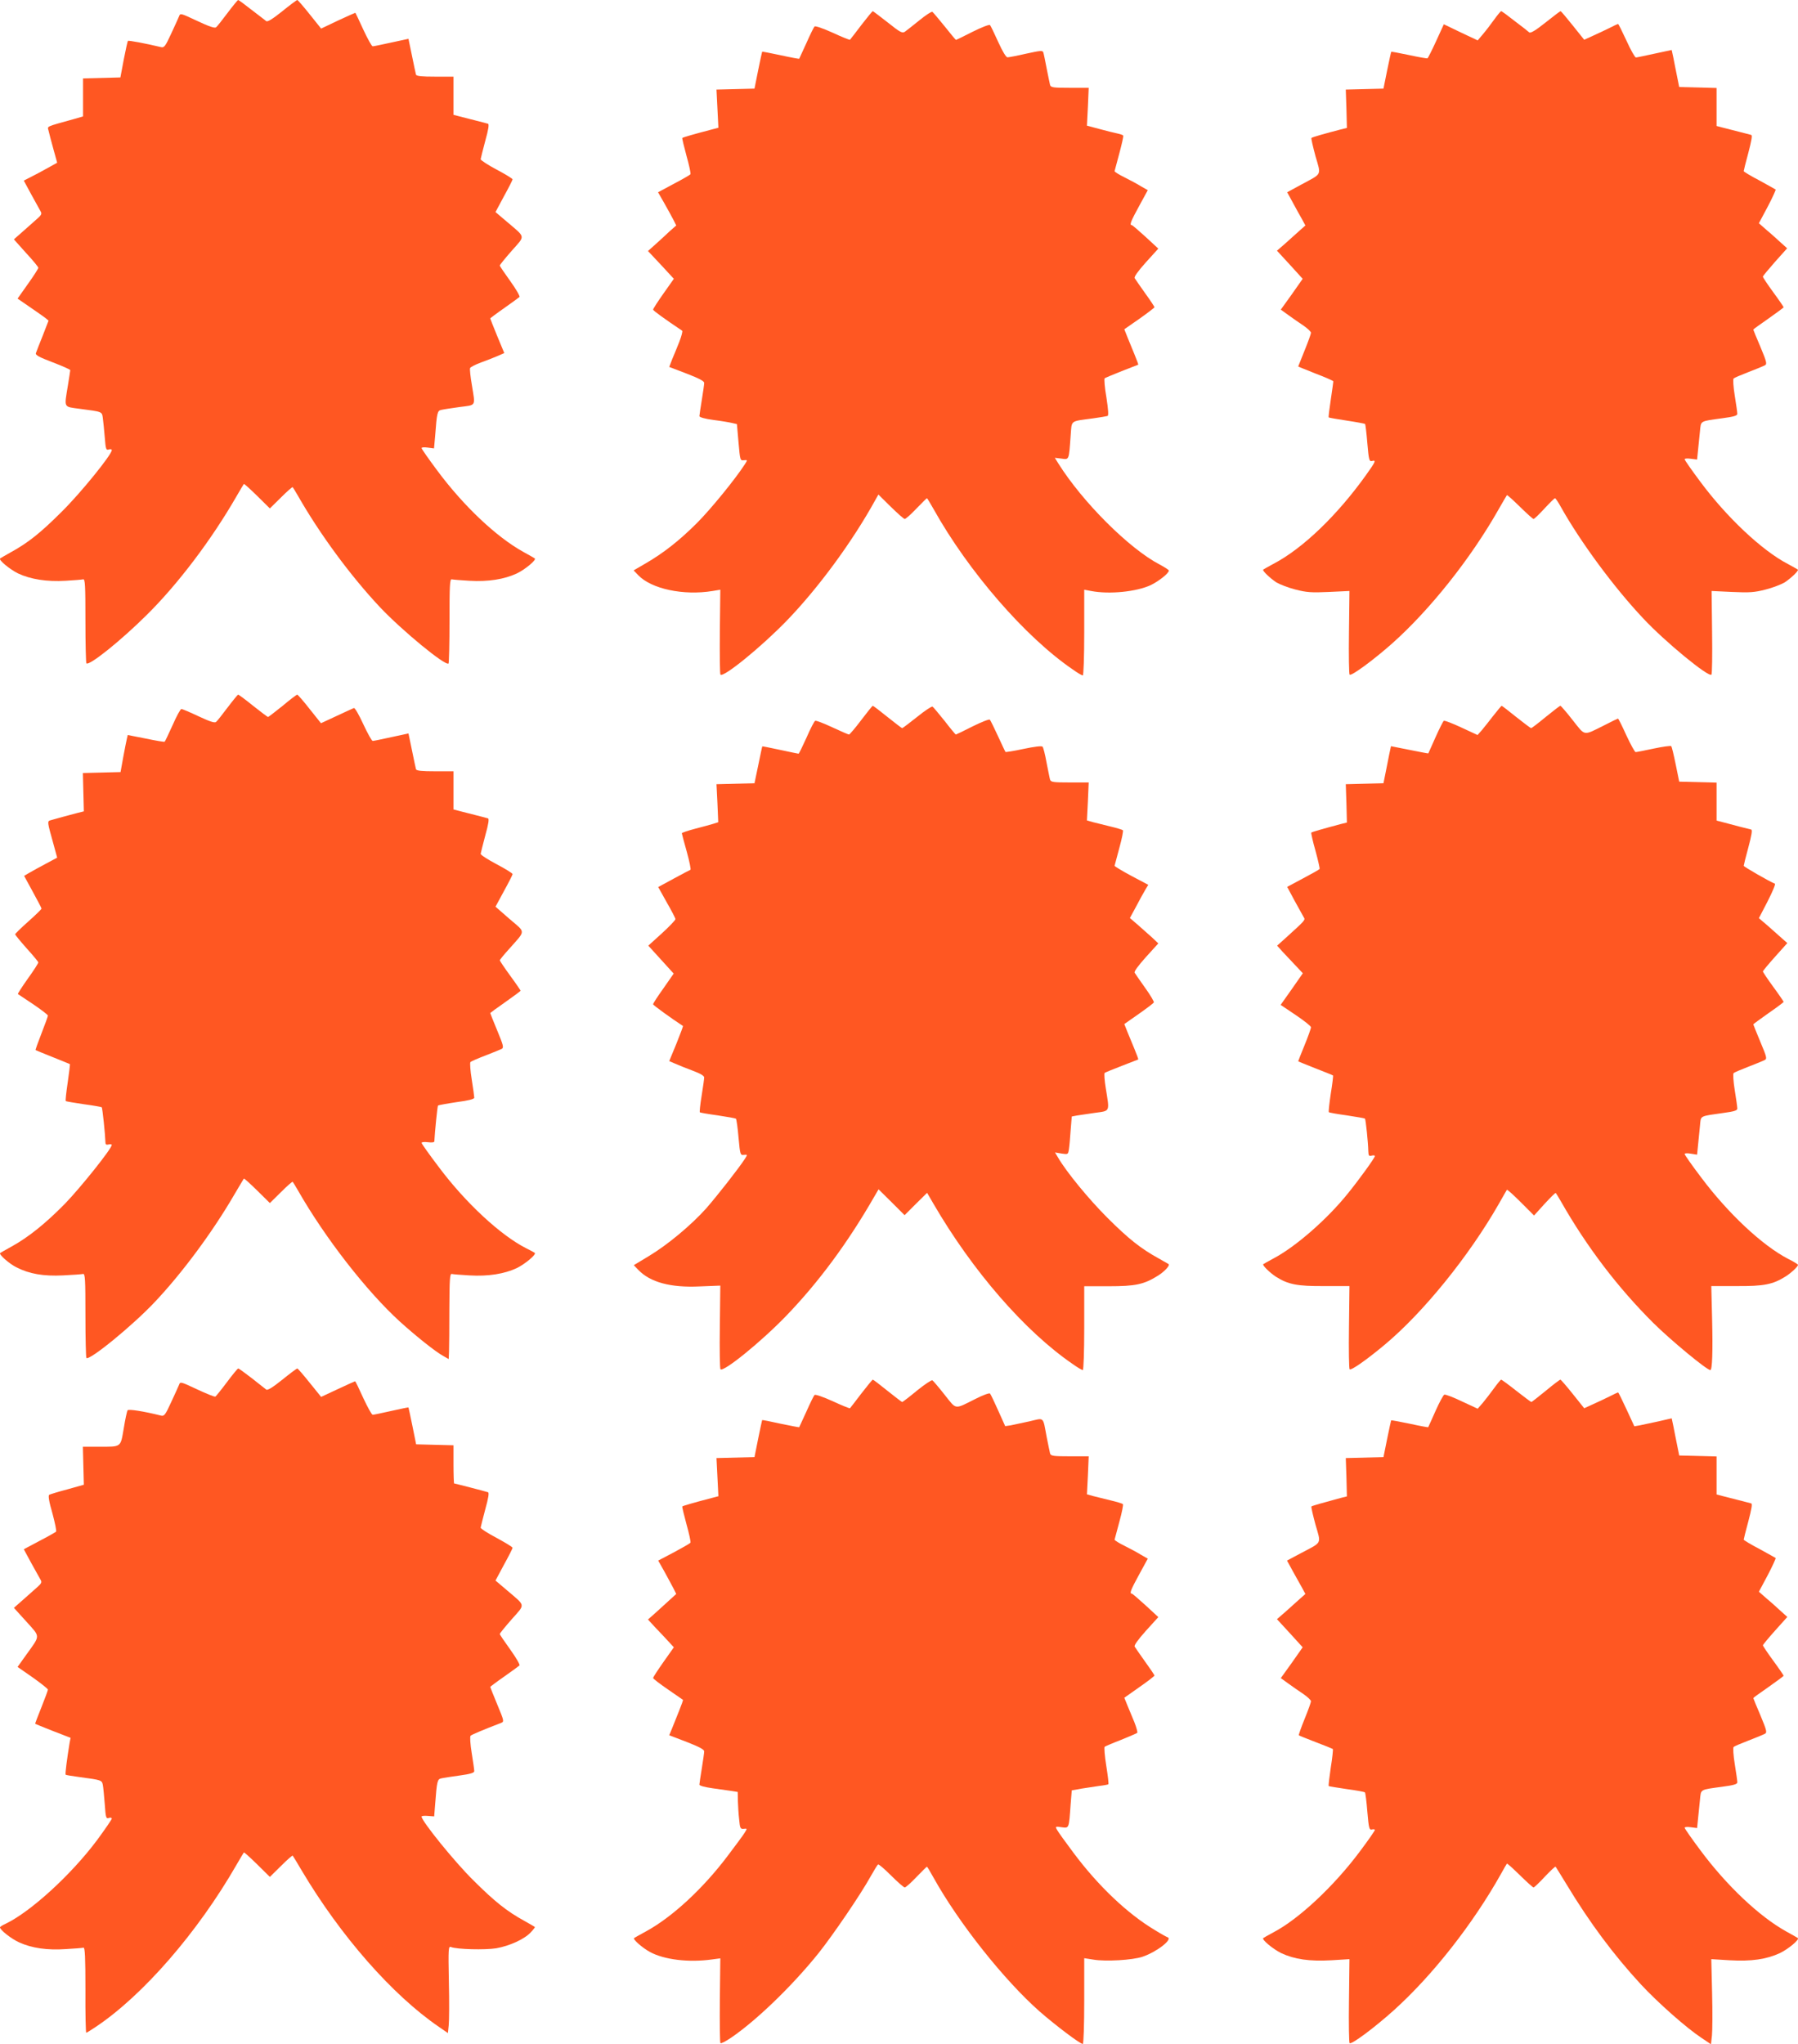
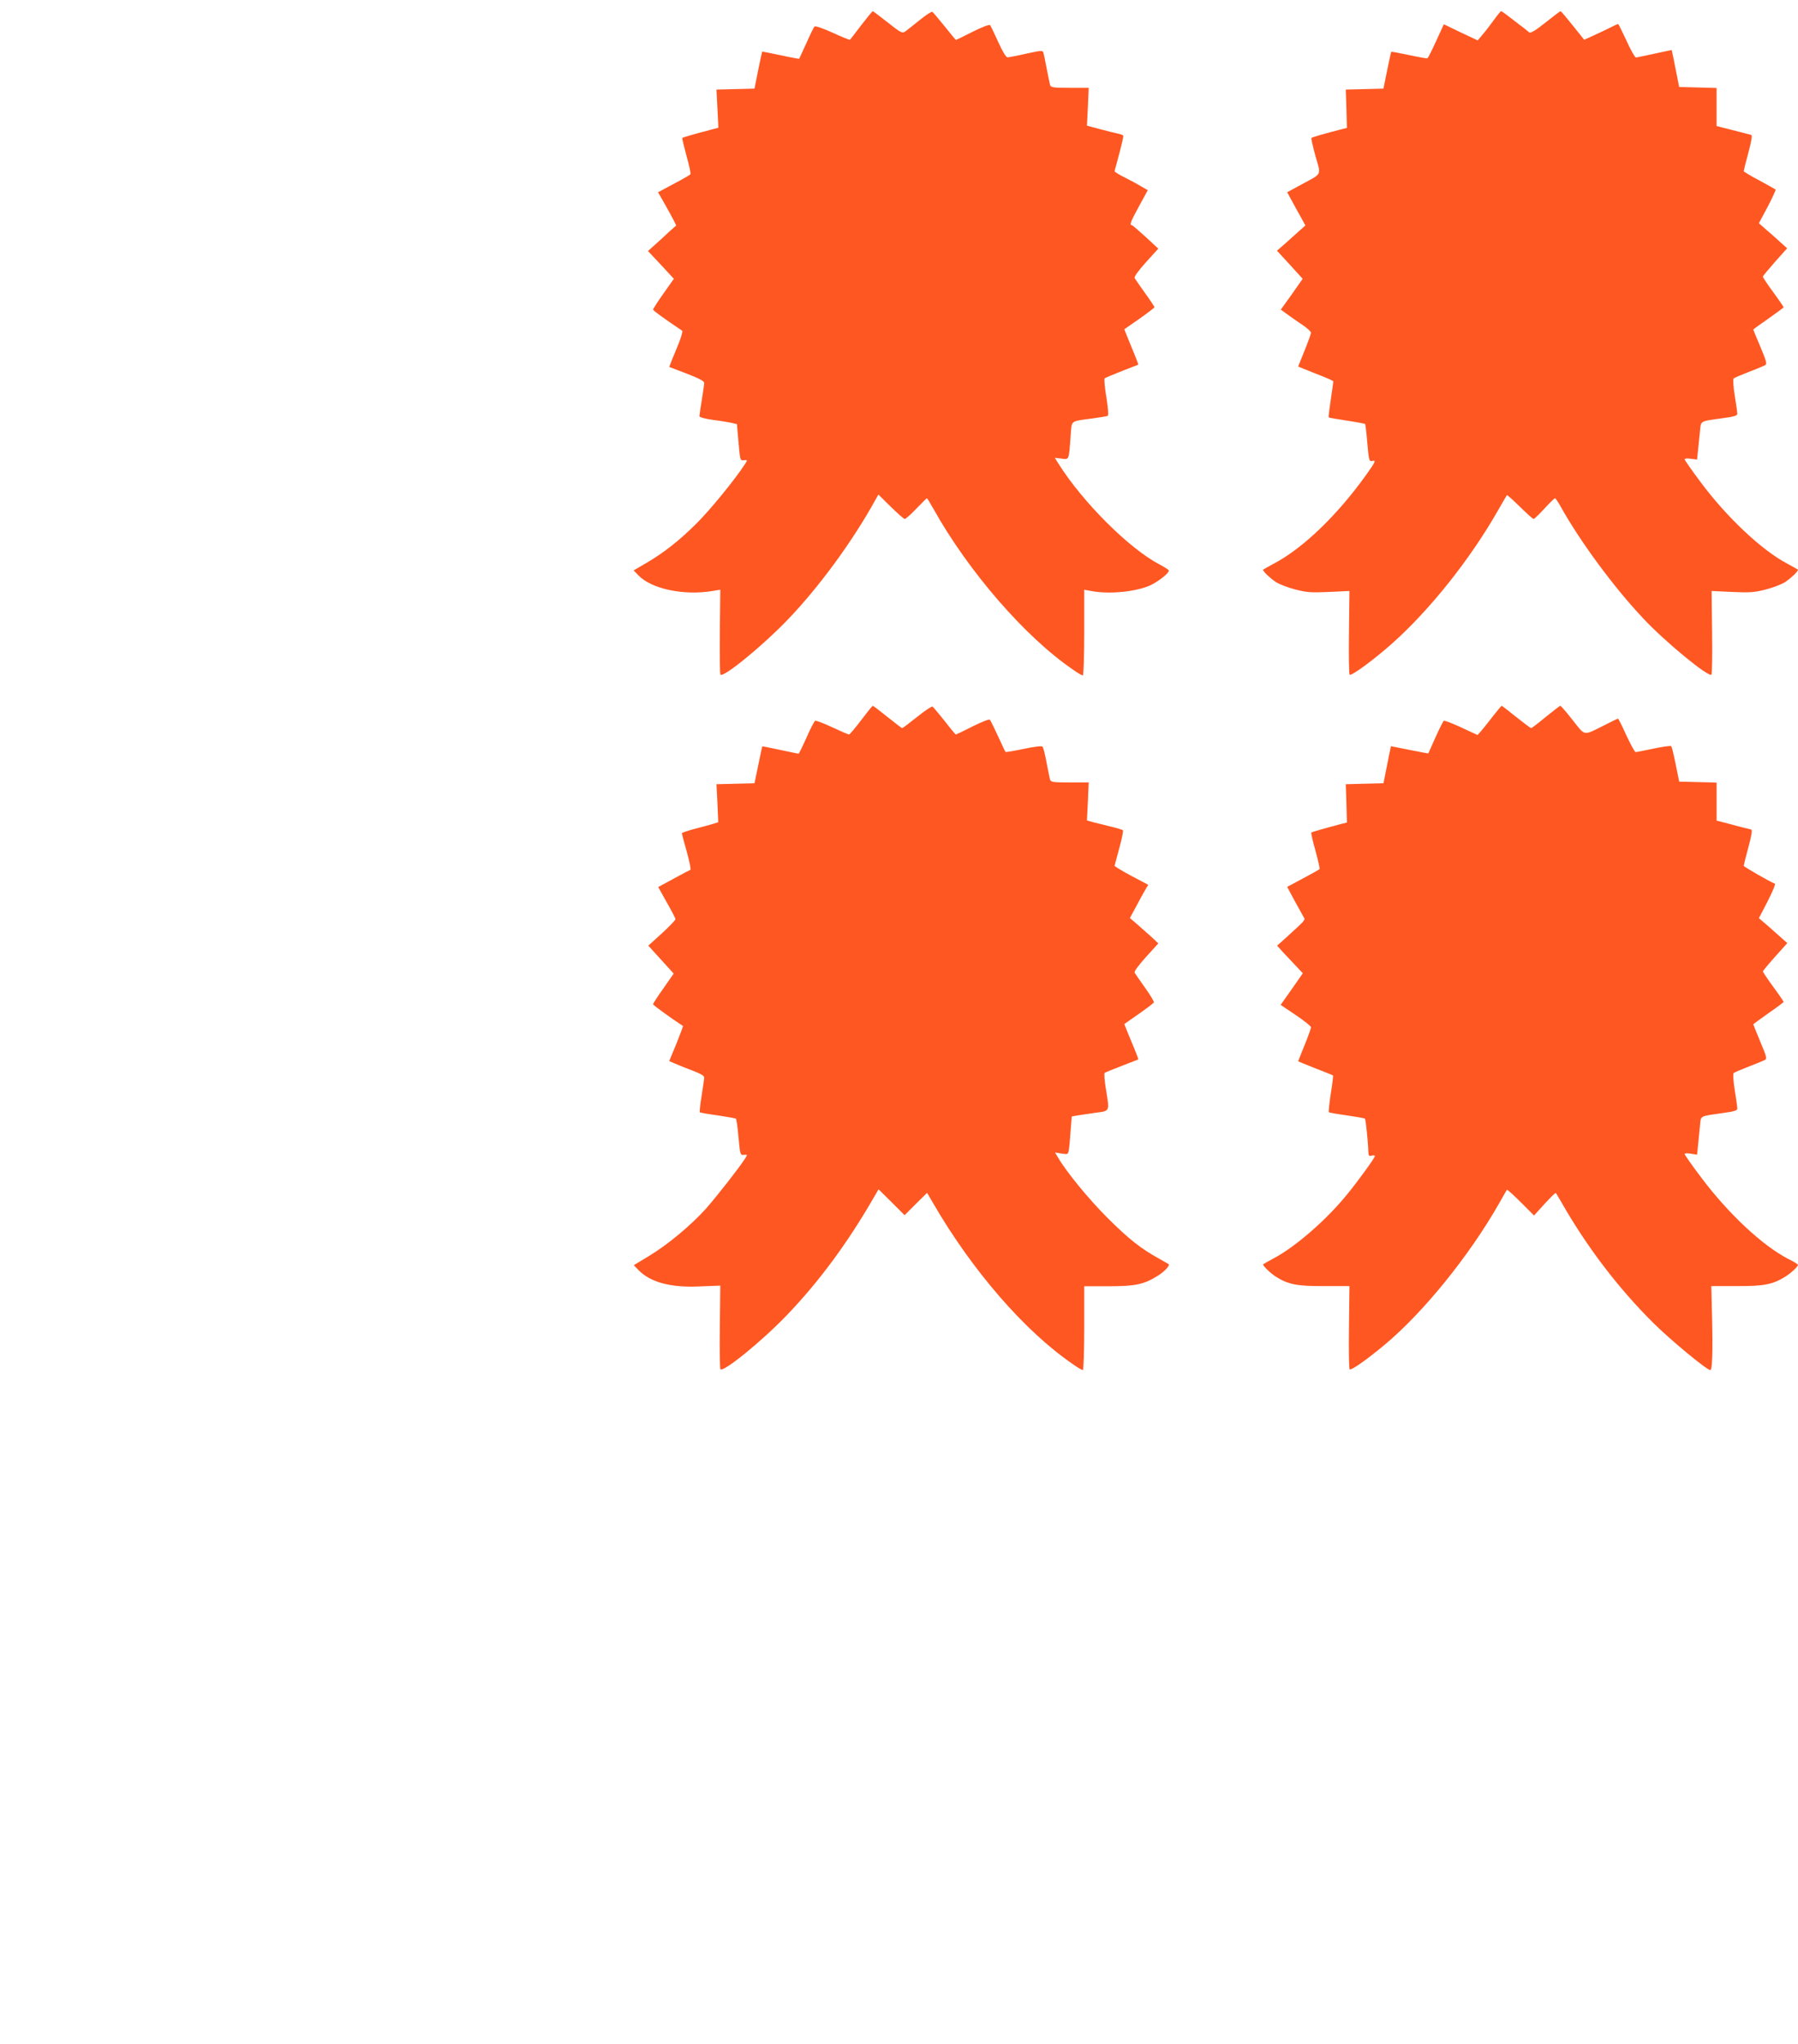
<svg xmlns="http://www.w3.org/2000/svg" version="1.0" width="1126pt" height="1280pt" viewBox="0 0 1126 1280" preserveAspectRatio="xMidYMid meet">
  <g transform="translate(0,1280) scale(0.1,-0.1)" fill="#ff5722" stroke="none">
-     <path d="M1425 12719 c-33 -44 -65 -85 -72 -90 -8 -7 -44 5 -118 40 -105 49 -106 50 -114 28 -5 -12 -27 -61 -50 -110 -36 -78 -43 -87 -63 -82 -96 23 -203 43 -207 39 -2 -2 -14 -55 -26 -117 l-21 -112 -117 -3 -117 -3 0 -119 0 -119 -55 -16 c-183 -51 -168 -44 -161 -73 3 -15 17 -66 30 -114 l24 -87 -61 -34 c-34 -19 -81 -44 -105 -56 l-43 -22 47 -87 c26 -48 52 -95 58 -105 9 -15 6 -23 -19 -45 -17 -15 -57 -50 -89 -79 l-59 -52 76 -85 c43 -46 77 -88 77 -93 0 -5 -29 -51 -65 -101 l-65 -92 77 -53 c41 -28 85 -59 97 -68 l20 -17 -36 -93 c-21 -52 -40 -101 -43 -110 -5 -12 18 -25 105 -58 60 -23 110 -45 110 -49 0 -4 -7 -47 -15 -97 -23 -142 -29 -131 73 -145 145 -19 140 -17 146 -58 3 -20 8 -74 12 -120 6 -75 8 -82 25 -77 10 4 19 2 19 -4 0 -28 -196 -270 -314 -386 -132 -132 -211 -195 -321 -255 -33 -19 -62 -35 -64 -37 -12 -9 61 -69 112 -94 79 -37 180 -53 298 -46 53 3 102 7 110 9 12 3 14 -39 14 -259 0 -144 3 -264 6 -267 17 -18 218 144 379 304 196 194 405 471 560 740 24 41 45 77 47 79 2 3 39 -31 83 -74 l80 -79 70 69 c38 38 71 67 73 64 2 -2 17 -26 33 -54 137 -240 329 -501 514 -698 138 -146 410 -370 429 -352 3 4 6 124 6 268 0 220 2 262 14 259 8 -2 57 -6 110 -9 118 -7 219 9 298 46 52 25 124 85 112 94 -2 2 -34 20 -72 41 -168 93 -374 287 -540 511 -53 71 -97 134 -97 139 0 5 18 6 39 3 l39 -5 7 77 c11 147 14 159 38 164 12 3 64 11 115 18 106 14 99 1 77 138 -9 52 -14 100 -11 106 2 6 33 22 68 35 34 12 82 31 105 41 l41 18 -44 106 c-24 59 -44 109 -44 111 0 1 39 31 88 65 48 34 91 65 95 69 5 4 -21 49 -57 99 -36 50 -66 94 -66 98 0 5 34 46 75 93 86 97 88 80 -29 180 l-73 62 53 99 c30 54 54 102 54 106 0 4 -45 32 -100 61 -55 29 -100 59 -100 65 1 7 14 58 29 115 20 71 25 105 17 107 -6 2 -40 11 -76 20 -36 9 -82 21 -102 26 l-38 10 0 119 0 120 -115 0 c-84 0 -117 3 -120 13 -2 6 -13 60 -25 118 l-22 106 -106 -23 c-59 -13 -112 -24 -118 -24 -6 0 -32 47 -59 105 -26 58 -49 105 -50 105 -2 0 -50 -22 -109 -49 l-105 -50 -72 90 c-39 49 -74 89 -77 89 -4 0 -47 -32 -95 -71 -60 -48 -92 -68 -100 -61 -7 5 -47 37 -91 70 -43 34 -81 62 -85 62 -3 -1 -33 -37 -66 -81z" />
    <path d="M5394 12643 c-37 -49 -69 -90 -71 -92 -2 -2 -50 17 -108 44 -62 28 -109 44 -114 39 -5 -5 -28 -52 -51 -104 -24 -52 -44 -96 -45 -98 -1 -1 -53 8 -116 22 -63 13 -115 24 -116 22 -1 -1 -12 -53 -25 -116 l-23 -115 -119 -3 -119 -3 6 -119 6 -120 -42 -11 c-111 -29 -180 -49 -184 -53 -2 -2 10 -52 26 -111 17 -60 28 -112 25 -116 -2 -4 -49 -31 -104 -60 l-99 -53 40 -70 c22 -39 48 -86 57 -104 l17 -34 -41 -36 c-22 -21 -61 -57 -88 -81 l-48 -43 44 -47 c24 -25 60 -64 81 -87 l37 -40 -65 -92 c-36 -51 -65 -96 -65 -101 0 -6 70 -57 182 -132 4 -3 -4 -34 -18 -70 -14 -35 -34 -85 -45 -110 l-18 -47 110 -42 c78 -30 109 -47 109 -58 0 -10 -7 -57 -15 -107 -8 -49 -15 -95 -15 -101 0 -7 35 -17 88 -24 48 -6 101 -15 117 -19 l30 -7 10 -115 c10 -112 10 -114 34 -111 23 2 23 2 6 -25 -60 -93 -214 -282 -300 -368 -109 -109 -209 -188 -323 -254 l-74 -43 29 -30 c82 -86 283 -129 466 -99 l48 8 -3 -263 c-1 -145 0 -266 4 -269 19 -19 255 173 415 338 199 206 412 496 556 758 l18 32 77 -76 c43 -42 82 -77 88 -77 6 0 39 29 73 65 35 36 64 65 66 65 2 0 20 -30 41 -67 218 -391 576 -804 873 -1006 29 -21 57 -37 62 -37 5 0 9 119 9 269 l0 268 43 -8 c114 -22 284 -5 374 37 51 25 113 74 113 91 0 4 -26 21 -58 38 -190 99 -482 390 -635 634 l-21 34 42 -5 c48 -7 46 -11 57 144 8 99 -7 88 140 108 44 6 85 13 91 15 7 2 5 38 -7 116 -11 62 -15 116 -11 120 4 3 52 23 107 45 55 21 101 39 103 40 2 1 -9 30 -23 64 -14 34 -34 83 -45 110 l-19 48 95 66 c52 37 94 69 94 72 0 3 -26 43 -58 87 -32 45 -62 88 -66 95 -5 8 20 43 70 99 l78 86 -79 73 c-44 40 -83 74 -87 74 -16 0 -7 23 46 120 l54 99 -42 24 c-22 14 -69 39 -103 56 -35 17 -63 35 -63 39 1 4 14 54 30 112 15 57 27 107 24 111 -2 4 -18 9 -36 13 -18 4 -69 16 -112 28 l-79 21 6 118 5 119 -118 0 c-104 0 -119 2 -124 18 -2 9 -12 55 -21 102 -9 47 -18 92 -21 101 -4 14 -15 13 -107 -7 -56 -13 -109 -23 -117 -23 -9 -1 -31 35 -59 97 -24 53 -47 101 -51 105 -4 5 -53 -14 -109 -42 -55 -28 -102 -51 -104 -51 -2 0 -34 38 -71 85 -37 46 -72 87 -77 91 -5 3 -42 -21 -81 -53 -40 -32 -80 -64 -90 -71 -17 -12 -29 -6 -108 57 -50 39 -92 71 -94 71 -3 0 -35 -39 -72 -87z" />
    <path d="M9357 12677 c-20 -28 -52 -70 -70 -91 l-33 -39 -106 50 -106 51 -48 -105 c-26 -57 -51 -106 -54 -108 -3 -2 -55 7 -115 20 -61 13 -111 22 -112 21 -2 -2 -13 -54 -26 -117 l-23 -114 -118 -3 -118 -3 4 -120 3 -120 -40 -10 c-93 -24 -178 -48 -182 -53 -3 -2 9 -53 25 -113 36 -125 44 -107 -87 -178 l-90 -49 36 -66 c19 -36 45 -82 57 -103 l21 -39 -35 -31 c-20 -18 -59 -53 -89 -80 l-54 -47 81 -88 80 -88 -68 -97 -69 -96 47 -34 c26 -19 68 -48 95 -66 26 -18 47 -38 47 -45 0 -7 -18 -57 -40 -111 -22 -54 -40 -99 -40 -100 0 -1 50 -21 110 -45 61 -23 110 -45 110 -48 0 -4 -7 -55 -16 -115 -9 -59 -15 -109 -13 -111 2 -2 53 -11 113 -20 61 -9 112 -19 115 -21 2 -3 9 -57 14 -121 9 -105 12 -115 29 -111 28 8 23 -4 -38 -89 -181 -253 -397 -460 -579 -555 -33 -18 -62 -34 -64 -36 -8 -6 43 -54 82 -80 22 -13 76 -34 120 -45 70 -18 100 -20 210 -15 l128 6 -3 -258 c-2 -143 0 -263 4 -266 10 -11 151 93 266 195 236 210 492 531 667 840 27 47 50 87 52 89 2 3 38 -30 81 -72 43 -42 81 -77 86 -77 5 0 35 29 68 65 33 36 63 65 66 65 4 0 20 -24 36 -53 123 -220 333 -505 516 -699 136 -146 410 -371 428 -353 4 4 6 123 4 266 l-3 258 128 -6 c110 -5 140 -3 210 15 44 11 98 32 120 45 39 26 90 74 82 80 -2 2 -31 18 -64 36 -161 84 -382 292 -548 516 -53 71 -97 134 -97 139 0 5 18 6 39 3 l39 -5 6 59 c3 32 9 86 12 118 7 68 -3 62 142 82 69 9 92 16 92 27 0 8 -7 60 -16 114 -9 55 -12 104 -7 108 4 4 46 22 93 40 47 18 93 37 102 42 15 7 13 19 -27 115 -25 58 -45 107 -45 109 0 2 43 33 95 69 52 37 95 68 95 71 0 2 -29 45 -65 94 -36 49 -65 93 -65 97 0 5 35 46 76 93 l76 85 -39 35 c-21 19 -60 55 -88 78 l-50 44 55 103 c30 57 52 106 50 108 -3 2 -49 28 -102 57 -54 28 -98 55 -98 58 0 4 13 56 29 115 20 76 26 110 18 112 -7 2 -41 11 -77 20 -36 9 -82 21 -102 26 l-38 10 0 119 0 119 -117 3 -117 3 -13 65 c-7 36 -18 88 -23 116 l-11 51 -107 -23 c-59 -13 -112 -24 -117 -24 -6 0 -33 47 -59 105 -27 58 -50 105 -53 105 -2 0 -26 -11 -53 -25 -27 -13 -74 -36 -104 -49 l-55 -25 -72 90 c-39 49 -73 89 -76 89 -3 0 -45 -32 -94 -71 -63 -50 -93 -68 -102 -62 -6 6 -47 38 -91 71 -43 34 -81 62 -85 62 -3 0 -23 -24 -44 -53z" />
-     <path d="M1425 8369 c-33 -44 -65 -85 -72 -90 -9 -8 -40 3 -109 35 -53 25 -102 46 -108 46 -6 0 -31 -46 -55 -101 -25 -55 -47 -102 -50 -104 -4 -2 -57 7 -119 20 l-112 22 -5 -21 c-3 -11 -13 -64 -23 -116 l-17 -95 -118 -3 -118 -3 3 -120 3 -120 -40 -10 c-43 -11 -138 -37 -169 -46 -21 -6 -20 -10 18 -146 l24 -88 -69 -37 c-38 -20 -85 -46 -104 -57 l-34 -20 54 -99 c30 -55 55 -102 55 -106 0 -4 -37 -40 -82 -80 -46 -41 -83 -77 -83 -81 0 -4 33 -44 72 -88 40 -44 73 -84 73 -88 0 -5 -29 -51 -66 -102 -36 -51 -64 -94 -62 -96 2 -1 45 -30 96 -64 50 -34 92 -66 92 -71 0 -5 -18 -55 -40 -111 -22 -56 -39 -104 -37 -105 1 -1 49 -21 107 -44 58 -23 106 -43 108 -44 1 -2 -5 -53 -14 -115 -9 -61 -15 -114 -12 -116 2 -3 53 -11 113 -20 59 -8 110 -17 112 -19 5 -4 22 -174 23 -215 0 -18 4 -22 20 -18 11 3 20 1 20 -3 0 -23 -196 -268 -294 -369 -121 -123 -228 -209 -333 -267 -38 -21 -70 -39 -72 -41 -10 -8 57 -67 101 -89 82 -42 170 -57 293 -51 61 3 117 7 125 9 13 3 15 -31 15 -259 0 -144 3 -264 6 -267 18 -19 291 204 429 351 170 180 360 436 495 668 33 55 60 102 62 104 2 3 39 -31 83 -74 l80 -79 70 69 c38 38 71 67 73 64 2 -2 17 -26 33 -54 170 -298 431 -633 640 -823 102 -92 219 -185 267 -212 l37 -21 2 48 c1 26 2 147 2 268 1 183 3 219 15 217 8 -2 57 -6 110 -9 118 -7 219 9 298 46 52 26 123 85 112 95 -2 2 -26 15 -54 29 -160 81 -379 284 -546 507 -60 79 -109 148 -109 153 0 5 18 7 40 4 27 -3 40 -1 40 6 3 58 19 219 23 224 3 2 55 12 116 21 76 10 111 19 111 28 0 7 -7 59 -16 115 -9 55 -12 104 -8 108 5 5 47 23 94 41 47 18 92 37 101 41 15 8 12 21 -27 115 -24 58 -44 108 -44 110 0 1 43 33 95 69 52 37 95 68 95 71 0 2 -29 45 -65 94 -36 49 -65 93 -65 96 0 4 26 36 58 71 106 120 106 100 3 188 l-88 77 53 98 c30 54 54 102 54 106 0 5 -45 33 -100 62 -55 29 -100 58 -100 65 1 7 14 58 29 115 20 71 25 105 17 107 -6 2 -40 11 -76 20 -36 9 -82 21 -102 26 l-38 10 0 119 0 120 -115 0 c-84 0 -117 3 -120 13 -2 6 -13 60 -25 118 l-22 106 -106 -23 c-59 -13 -112 -24 -118 -24 -6 0 -32 47 -59 105 -27 59 -53 104 -59 101 -6 -2 -55 -25 -109 -50 l-97 -45 -71 89 c-39 50 -74 90 -78 90 -3 0 -45 -31 -91 -70 -47 -38 -88 -69 -91 -70 -4 0 -46 32 -94 70 -48 39 -90 70 -94 70 -3 -1 -33 -37 -66 -81z" />
    <path d="M5393 8290 c-37 -49 -71 -89 -76 -90 -4 0 -51 20 -104 45 -54 25 -102 44 -108 41 -5 -2 -30 -49 -54 -105 -25 -55 -47 -101 -50 -101 -3 0 -55 11 -116 24 -60 13 -111 23 -111 22 -1 0 -12 -53 -25 -116 l-24 -115 -119 -3 -119 -3 6 -119 5 -119 -31 -10 c-18 -5 -69 -20 -114 -31 -46 -12 -83 -25 -83 -28 0 -3 14 -56 31 -116 17 -61 27 -112 23 -113 -5 -2 -53 -27 -106 -56 l-96 -52 53 -95 c30 -52 55 -100 55 -106 0 -6 -38 -46 -85 -89 l-85 -77 80 -88 79 -87 -64 -92 c-36 -50 -65 -95 -65 -100 0 -6 118 -91 187 -136 2 -1 -17 -51 -41 -111 l-45 -109 37 -16 c20 -9 70 -29 110 -44 46 -17 72 -32 72 -42 0 -9 -7 -60 -16 -115 -9 -55 -14 -102 -11 -104 2 -2 53 -11 112 -19 60 -9 111 -18 114 -21 3 -3 11 -56 16 -117 10 -109 11 -112 34 -109 23 2 23 2 6 -25 -41 -63 -174 -232 -242 -310 -96 -107 -244 -230 -361 -300 l-93 -56 28 -29 c74 -78 203 -113 386 -104 l128 5 -3 -258 c-2 -143 0 -262 4 -266 19 -19 256 173 413 336 203 211 384 456 549 743 l28 48 82 -81 81 -81 70 70 71 70 39 -67 c245 -422 575 -802 874 -1006 29 -21 57 -37 62 -37 5 0 9 116 9 263 l0 262 153 0 c168 0 221 11 310 67 41 26 76 64 65 72 -2 1 -30 17 -63 36 -111 61 -189 123 -321 255 -116 116 -255 285 -308 376 l-19 32 41 -7 c40 -6 41 -6 46 26 3 18 8 72 11 120 l7 86 31 6 c18 3 69 10 115 17 96 13 91 4 67 154 -8 49 -11 92 -7 96 4 3 52 23 107 44 55 21 101 39 103 40 2 2 -9 31 -23 65 -14 34 -34 83 -45 109 l-19 48 90 63 c50 35 92 67 95 72 3 4 -21 45 -54 91 -32 45 -62 88 -66 95 -5 8 21 43 70 98 l78 86 -39 37 c-22 20 -62 55 -89 79 l-50 43 39 72 c21 40 46 86 57 104 l19 32 -106 56 c-58 31 -105 60 -105 63 1 4 14 54 30 112 16 58 26 108 22 111 -4 3 -38 14 -77 23 -38 9 -88 22 -109 27 l-39 11 6 119 5 119 -118 0 c-104 0 -119 2 -124 18 -3 9 -12 58 -22 107 -9 50 -20 94 -25 99 -5 6 -53 0 -119 -14 -60 -13 -112 -21 -113 -19 -2 2 -23 47 -47 99 -24 52 -47 99 -51 103 -3 5 -52 -14 -108 -42 -55 -28 -103 -51 -105 -51 -2 0 -34 38 -70 85 -37 46 -71 87 -76 90 -5 3 -49 -26 -97 -65 -48 -38 -90 -70 -93 -70 -3 0 -44 32 -92 70 -48 39 -89 70 -92 70 -3 0 -35 -40 -73 -90z" />
    <path d="M9352 8318 c-26 -34 -59 -75 -73 -92 l-26 -29 -101 47 c-56 26 -105 45 -110 42 -4 -2 -28 -49 -52 -103 -24 -54 -44 -99 -45 -101 -1 -1 -54 9 -118 22 l-116 23 -11 -51 c-5 -28 -16 -80 -23 -116 l-13 -65 -118 -3 -118 -3 4 -120 3 -120 -40 -10 c-113 -30 -178 -49 -183 -53 -2 -3 9 -54 26 -113 16 -59 28 -111 26 -115 -3 -4 -49 -30 -104 -59 l-99 -53 46 -86 c26 -47 51 -93 57 -103 12 -19 14 -16 -118 -136 l-48 -43 33 -37 c19 -20 55 -59 81 -86 l47 -50 -69 -99 -70 -99 95 -64 c52 -35 95 -69 95 -76 0 -8 -18 -58 -40 -112 -22 -54 -40 -99 -40 -101 0 -1 48 -21 107 -44 59 -23 109 -43 111 -45 2 -2 -4 -53 -14 -114 -9 -61 -15 -114 -12 -116 3 -3 54 -12 113 -20 60 -9 111 -18 113 -20 5 -5 20 -150 21 -204 1 -28 4 -33 21 -28 11 3 20 2 20 -3 0 -11 -100 -149 -169 -234 -131 -163 -329 -335 -466 -407 -33 -18 -62 -34 -64 -36 -7 -6 42 -54 79 -78 77 -49 134 -60 303 -59 l158 0 -3 -257 c-2 -142 0 -260 4 -264 9 -9 105 58 220 154 244 204 528 556 714 881 26 47 50 87 51 89 2 3 41 -32 87 -78 l83 -83 66 73 c37 40 68 71 70 68 2 -2 17 -26 33 -54 161 -283 356 -539 578 -760 110 -109 335 -295 357 -295 12 0 16 115 11 321 l-5 205 159 0 c171 -1 226 10 306 60 36 23 78 62 78 73 0 3 -28 21 -63 38 -161 84 -374 283 -544 510 -57 75 -103 141 -103 146 0 5 18 6 39 2 l39 -6 6 60 c3 34 9 88 12 120 7 67 -8 59 152 82 61 8 82 15 82 26 0 9 -7 61 -16 115 -9 55 -12 104 -7 108 4 4 46 22 93 40 47 18 93 37 102 42 15 7 12 19 -28 114 -24 58 -44 107 -44 109 0 2 43 33 95 70 52 36 95 68 95 71 0 2 -29 45 -65 94 -36 49 -65 93 -65 96 0 4 34 45 76 92 l77 86 -34 30 c-19 17 -59 52 -89 79 l-55 47 55 106 c30 59 51 108 45 110 -33 13 -195 106 -195 112 0 4 13 56 29 115 20 75 26 109 18 112 -7 2 -39 10 -72 18 -33 9 -79 21 -102 27 l-43 11 0 119 0 119 -117 3 -117 3 -22 108 c-12 59 -24 110 -28 114 -3 4 -53 -3 -110 -15 -56 -12 -107 -22 -113 -22 -5 0 -31 47 -58 105 -26 58 -50 105 -52 105 -2 0 -40 -18 -84 -41 -137 -68 -119 -71 -200 31 -39 50 -74 90 -77 90 -4 0 -45 -32 -92 -70 -47 -39 -88 -70 -91 -70 -4 0 -46 32 -94 70 -48 39 -89 70 -91 70 -2 0 -25 -28 -52 -62z" />
-     <path d="M1421 4144 c-35 -47 -68 -87 -72 -90 -5 -3 -56 18 -114 45 -105 49 -106 50 -114 28 -5 -12 -27 -61 -50 -110 -36 -79 -43 -87 -63 -82 -107 27 -204 42 -209 33 -4 -6 -15 -57 -24 -113 -21 -121 -12 -115 -158 -115 l-98 0 3 -119 3 -119 -103 -29 c-57 -15 -109 -31 -114 -34 -7 -5 -1 -44 20 -115 16 -60 27 -112 23 -116 -3 -3 -50 -30 -104 -58 l-98 -52 47 -87 c26 -47 52 -94 58 -104 9 -15 6 -23 -19 -45 -17 -15 -57 -50 -89 -79 l-59 -52 78 -86 c89 -99 89 -83 0 -207 l-55 -77 95 -66 c52 -37 95 -71 95 -76 0 -5 -18 -54 -40 -109 -22 -55 -40 -102 -40 -104 0 -2 50 -22 111 -46 l111 -43 -6 -31 c-15 -91 -29 -196 -25 -200 2 -2 42 -9 89 -15 135 -18 138 -19 144 -49 3 -15 8 -69 12 -120 6 -85 8 -92 25 -87 10 4 19 2 19 -4 0 -5 -41 -65 -91 -133 -160 -215 -415 -449 -573 -525 -20 -9 -36 -19 -36 -23 0 -16 71 -72 120 -94 79 -36 176 -50 292 -42 54 3 104 7 111 9 9 1 12 -59 12 -266 -1 -147 2 -267 5 -267 3 0 30 17 60 37 295 197 638 592 880 1013 24 41 45 77 47 79 2 3 39 -31 83 -74 l80 -79 70 69 c38 38 71 67 73 64 2 -2 28 -44 57 -94 243 -409 567 -779 860 -979 l55 -38 5 48 c3 27 4 150 1 273 -4 210 -3 224 13 218 38 -15 213 -19 283 -8 85 15 177 57 217 100 16 17 28 32 25 34 -2 2 -31 18 -64 37 -110 60 -189 123 -321 255 -116 114 -324 371 -324 399 0 4 18 6 39 4 l40 -3 6 75 c11 146 14 158 38 163 12 3 64 11 115 18 67 9 92 17 92 27 0 8 -7 60 -16 114 -9 55 -12 104 -7 108 7 7 78 37 190 80 21 9 21 10 -23 116 -24 58 -44 108 -44 110 0 1 39 31 88 65 48 34 91 65 95 69 5 4 -21 49 -57 99 -36 50 -66 94 -66 98 0 5 34 46 75 93 86 97 88 80 -29 180 l-73 62 53 99 c30 54 54 102 54 106 0 5 -45 32 -100 62 -55 29 -100 58 -100 64 1 7 14 58 29 115 20 71 25 105 17 107 -18 6 -207 55 -212 55 -2 0 -4 54 -4 120 l0 119 -117 3 -117 3 -23 114 c-13 63 -24 115 -25 117 -2 1 -50 -9 -108 -22 -58 -13 -110 -24 -116 -24 -6 0 -32 47 -59 105 -26 58 -49 105 -51 105 -2 0 -50 -22 -108 -49 l-105 -49 -72 89 c-39 49 -74 89 -77 89 -4 0 -47 -32 -95 -71 -60 -48 -92 -68 -100 -61 -7 5 -47 37 -90 71 -43 33 -81 61 -85 61 -4 0 -36 -39 -71 -86z" />
-     <path d="M5394 4073 c-37 -49 -69 -90 -71 -92 -2 -2 -50 17 -108 44 -62 28 -109 44 -114 39 -5 -5 -28 -52 -51 -104 -24 -52 -44 -96 -45 -98 -1 -1 -53 9 -116 22 -62 14 -114 24 -116 23 -1 -2 -12 -54 -25 -117 l-23 -115 -119 -3 -119 -3 6 -119 6 -120 -42 -11 c-111 -29 -180 -49 -184 -53 -2 -2 10 -52 26 -111 17 -60 28 -112 25 -116 -2 -4 -49 -31 -103 -60 l-99 -52 40 -71 c21 -39 47 -86 56 -104 l17 -34 -45 -41 c-25 -23 -65 -59 -89 -81 l-43 -38 43 -47 c24 -25 61 -64 82 -87 l37 -40 -65 -92 c-36 -51 -65 -96 -65 -100 0 -5 42 -37 93 -72 50 -35 93 -64 94 -65 2 -1 -9 -31 -23 -66 -14 -35 -34 -85 -44 -110 l-19 -46 110 -42 c79 -31 109 -47 109 -59 0 -9 -7 -57 -15 -107 -8 -49 -15 -95 -15 -101 0 -7 34 -16 83 -23 45 -6 99 -14 120 -17 l37 -6 1 -56 c1 -32 4 -84 8 -117 5 -55 8 -60 29 -58 22 3 22 2 5 -25 -9 -15 -58 -81 -108 -147 -155 -205 -347 -382 -511 -471 -38 -21 -71 -39 -73 -41 -10 -7 53 -62 99 -87 90 -49 244 -67 388 -47 l53 7 -3 -262 c-1 -145 0 -266 4 -269 4 -4 34 12 68 35 158 108 380 322 545 527 91 114 267 372 329 485 21 37 41 70 45 72 4 3 41 -29 81 -69 41 -41 80 -75 86 -75 6 0 39 29 73 65 35 36 64 65 66 65 2 0 20 -30 41 -68 159 -286 442 -642 665 -839 101 -88 253 -203 270 -203 5 0 9 119 9 268 l0 269 58 -9 c77 -13 245 -3 307 18 89 30 192 110 157 122 -6 2 -41 21 -78 44 -173 103 -357 278 -512 486 -51 68 -97 132 -103 144 -11 20 -9 21 30 15 47 -6 45 -10 56 145 l7 86 61 11 c34 5 85 13 112 17 28 3 53 8 56 10 3 2 -3 54 -13 116 -10 62 -14 115 -10 119 4 3 50 23 102 43 52 21 98 41 102 44 3 4 -5 34 -18 67 -14 33 -34 81 -44 106 l-19 47 95 67 c52 36 94 69 94 72 0 3 -26 42 -58 86 -32 45 -62 88 -66 95 -5 8 20 43 70 99 l78 86 -79 73 c-44 40 -83 74 -87 74 -16 0 -7 23 46 120 l54 99 -42 24 c-22 14 -69 39 -103 56 -35 17 -63 35 -63 39 1 4 14 54 30 112 16 58 26 108 22 111 -4 3 -38 14 -77 23 -38 9 -88 22 -109 27 l-39 11 6 119 5 119 -118 0 c-104 0 -119 2 -124 18 -2 9 -12 55 -21 102 -25 132 -13 121 -108 99 -45 -10 -98 -21 -117 -25 l-35 -5 -44 98 c-24 54 -47 102 -51 106 -4 5 -45 -10 -90 -33 -136 -68 -118 -70 -194 25 -37 47 -71 87 -77 91 -5 3 -49 -26 -97 -65 -47 -39 -89 -71 -92 -71 -3 0 -44 32 -92 70 -48 39 -89 70 -92 70 -3 0 -35 -39 -72 -87z" />
-     <path d="M9357 4107 c-20 -28 -52 -69 -70 -91 l-33 -38 -99 46 c-54 26 -104 45 -110 42 -6 -2 -31 -48 -55 -102 -24 -55 -45 -100 -46 -102 0 -1 -52 8 -115 22 -63 13 -115 23 -117 21 -1 -1 -12 -53 -25 -116 l-23 -114 -118 -3 -118 -3 4 -120 3 -120 -40 -10 c-111 -30 -178 -49 -182 -53 -3 -3 9 -53 25 -113 36 -125 44 -108 -88 -178 l-90 -48 36 -66 c20 -36 46 -83 58 -104 l21 -39 -35 -31 c-20 -18 -59 -53 -89 -80 l-54 -47 81 -88 80 -88 -68 -97 -69 -96 47 -34 c26 -19 68 -48 95 -66 26 -18 47 -38 47 -45 0 -7 -18 -57 -40 -111 -22 -54 -38 -100 -36 -102 2 -2 50 -22 106 -43 56 -21 104 -41 107 -43 2 -3 -3 -55 -13 -116 -9 -61 -15 -113 -13 -116 2 -2 53 -10 113 -19 59 -8 111 -17 114 -21 3 -3 10 -57 15 -121 9 -105 12 -115 29 -111 10 3 18 1 18 -3 0 -5 -41 -64 -92 -132 -162 -218 -384 -426 -543 -509 -33 -18 -62 -34 -64 -36 -11 -9 60 -68 112 -94 83 -39 179 -53 315 -45 l113 7 -3 -260 c-2 -143 0 -263 4 -266 11 -11 157 98 277 206 242 218 495 540 671 854 18 33 35 62 37 64 2 3 38 -30 81 -72 43 -42 81 -77 86 -77 4 0 36 30 71 68 35 37 65 65 67 62 2 -3 33 -52 68 -110 146 -242 296 -443 467 -628 105 -113 282 -270 377 -333 l61 -41 6 54 c3 29 4 149 1 266 l-5 213 114 -7 c137 -8 232 6 316 45 52 25 124 85 112 94 -2 2 -34 20 -72 41 -168 93 -374 287 -540 511 -53 71 -97 134 -97 139 0 5 18 6 39 3 l39 -5 6 59 c3 32 9 86 12 118 7 68 -3 62 142 82 69 9 92 16 92 27 0 8 -7 60 -16 114 -9 55 -12 104 -7 108 4 4 46 22 93 40 47 18 93 37 102 42 15 7 13 19 -27 115 -25 58 -45 107 -45 109 0 2 43 33 95 69 52 37 95 68 95 71 0 2 -29 45 -65 94 -36 49 -65 93 -65 96 0 4 34 45 76 92 l77 86 -39 35 c-22 20 -61 56 -89 79 l-50 44 55 103 c30 57 52 106 50 108 -3 2 -49 28 -102 57 -54 28 -98 55 -98 58 0 4 13 56 29 115 20 76 26 110 18 112 -7 2 -41 11 -77 20 -36 9 -82 21 -102 26 l-38 10 0 119 0 119 -117 3 -117 3 -13 65 c-7 36 -18 88 -23 116 l-11 52 -82 -19 c-45 -10 -98 -21 -117 -25 l-35 -6 -49 106 c-27 58 -50 106 -53 106 -2 0 -26 -11 -53 -25 -27 -13 -74 -36 -104 -49 l-55 -25 -72 90 c-39 49 -74 89 -77 89 -4 0 -45 -31 -92 -70 -47 -38 -87 -70 -90 -70 -3 0 -45 32 -94 70 -49 39 -92 70 -95 70 -3 0 -23 -24 -44 -53z" />
  </g>
</svg>